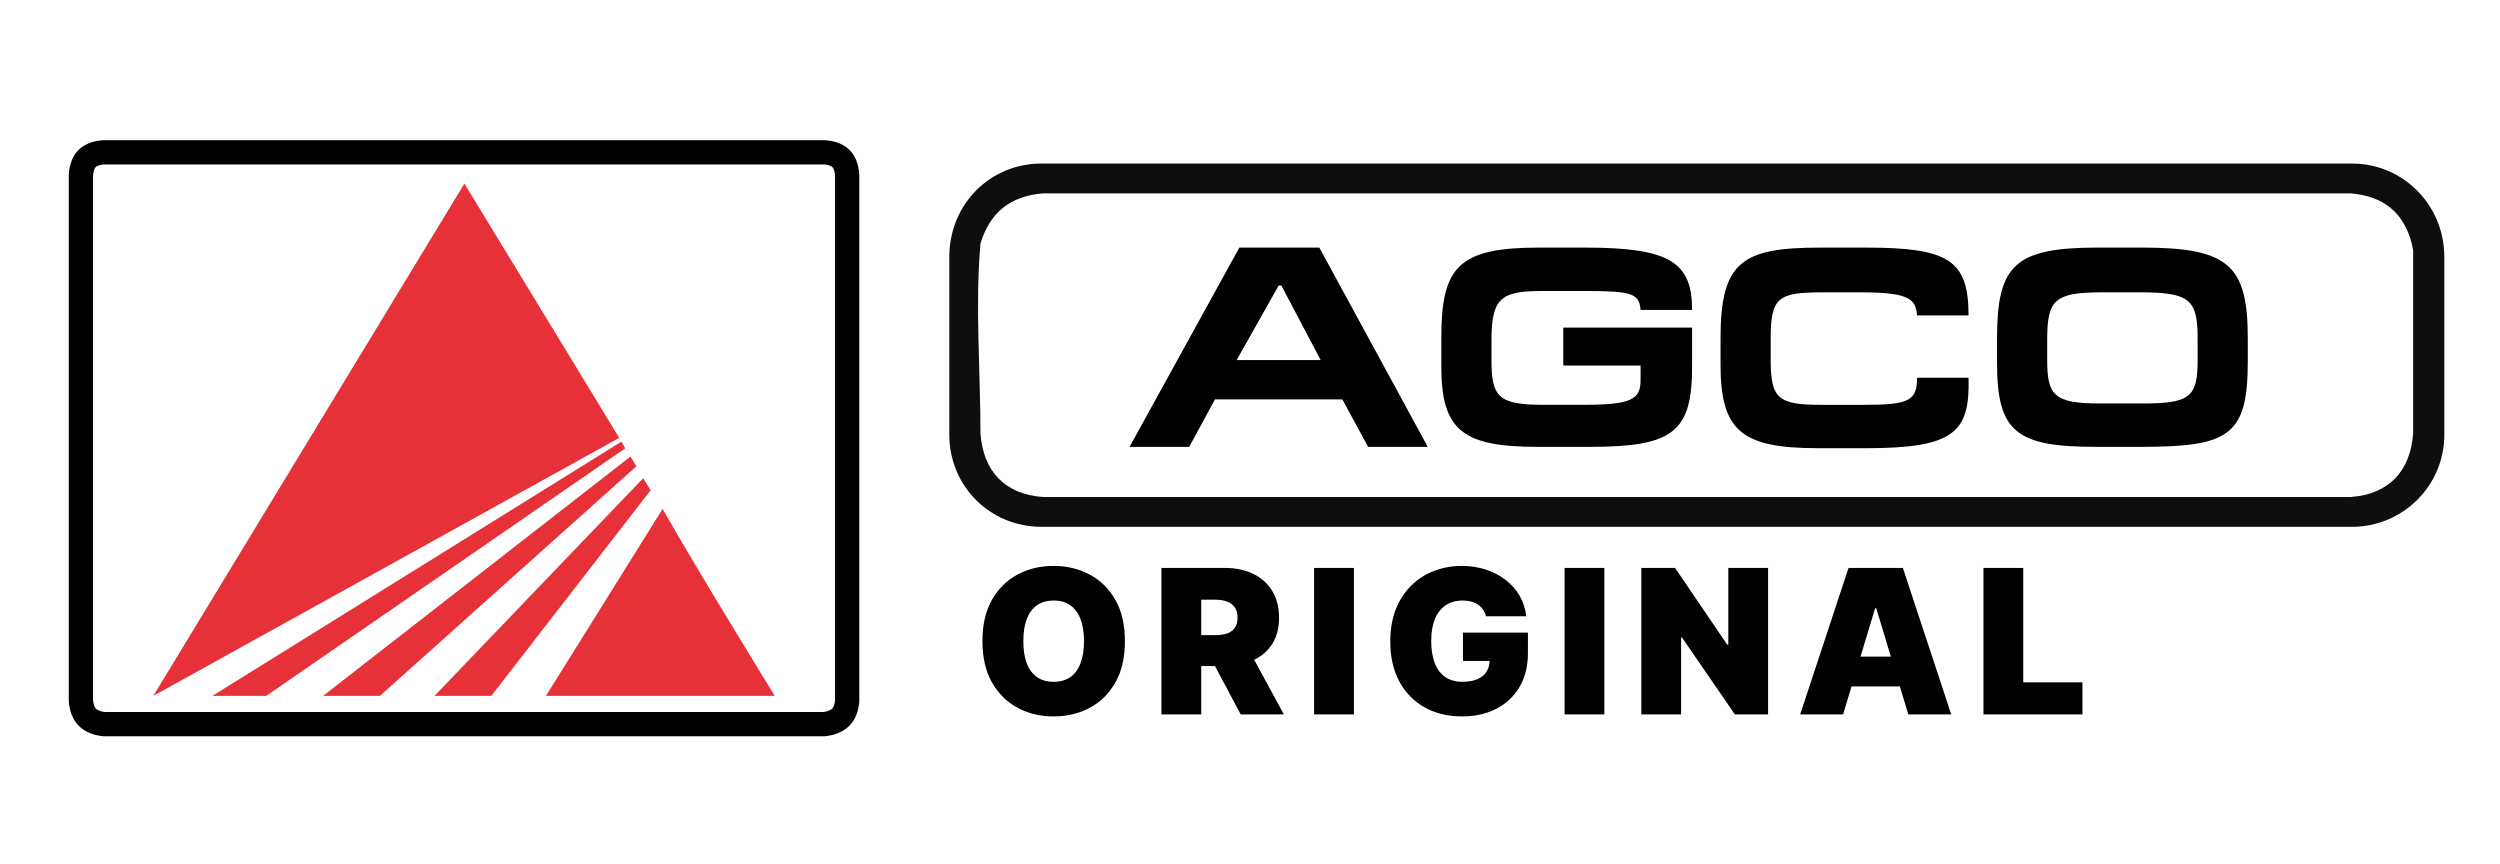
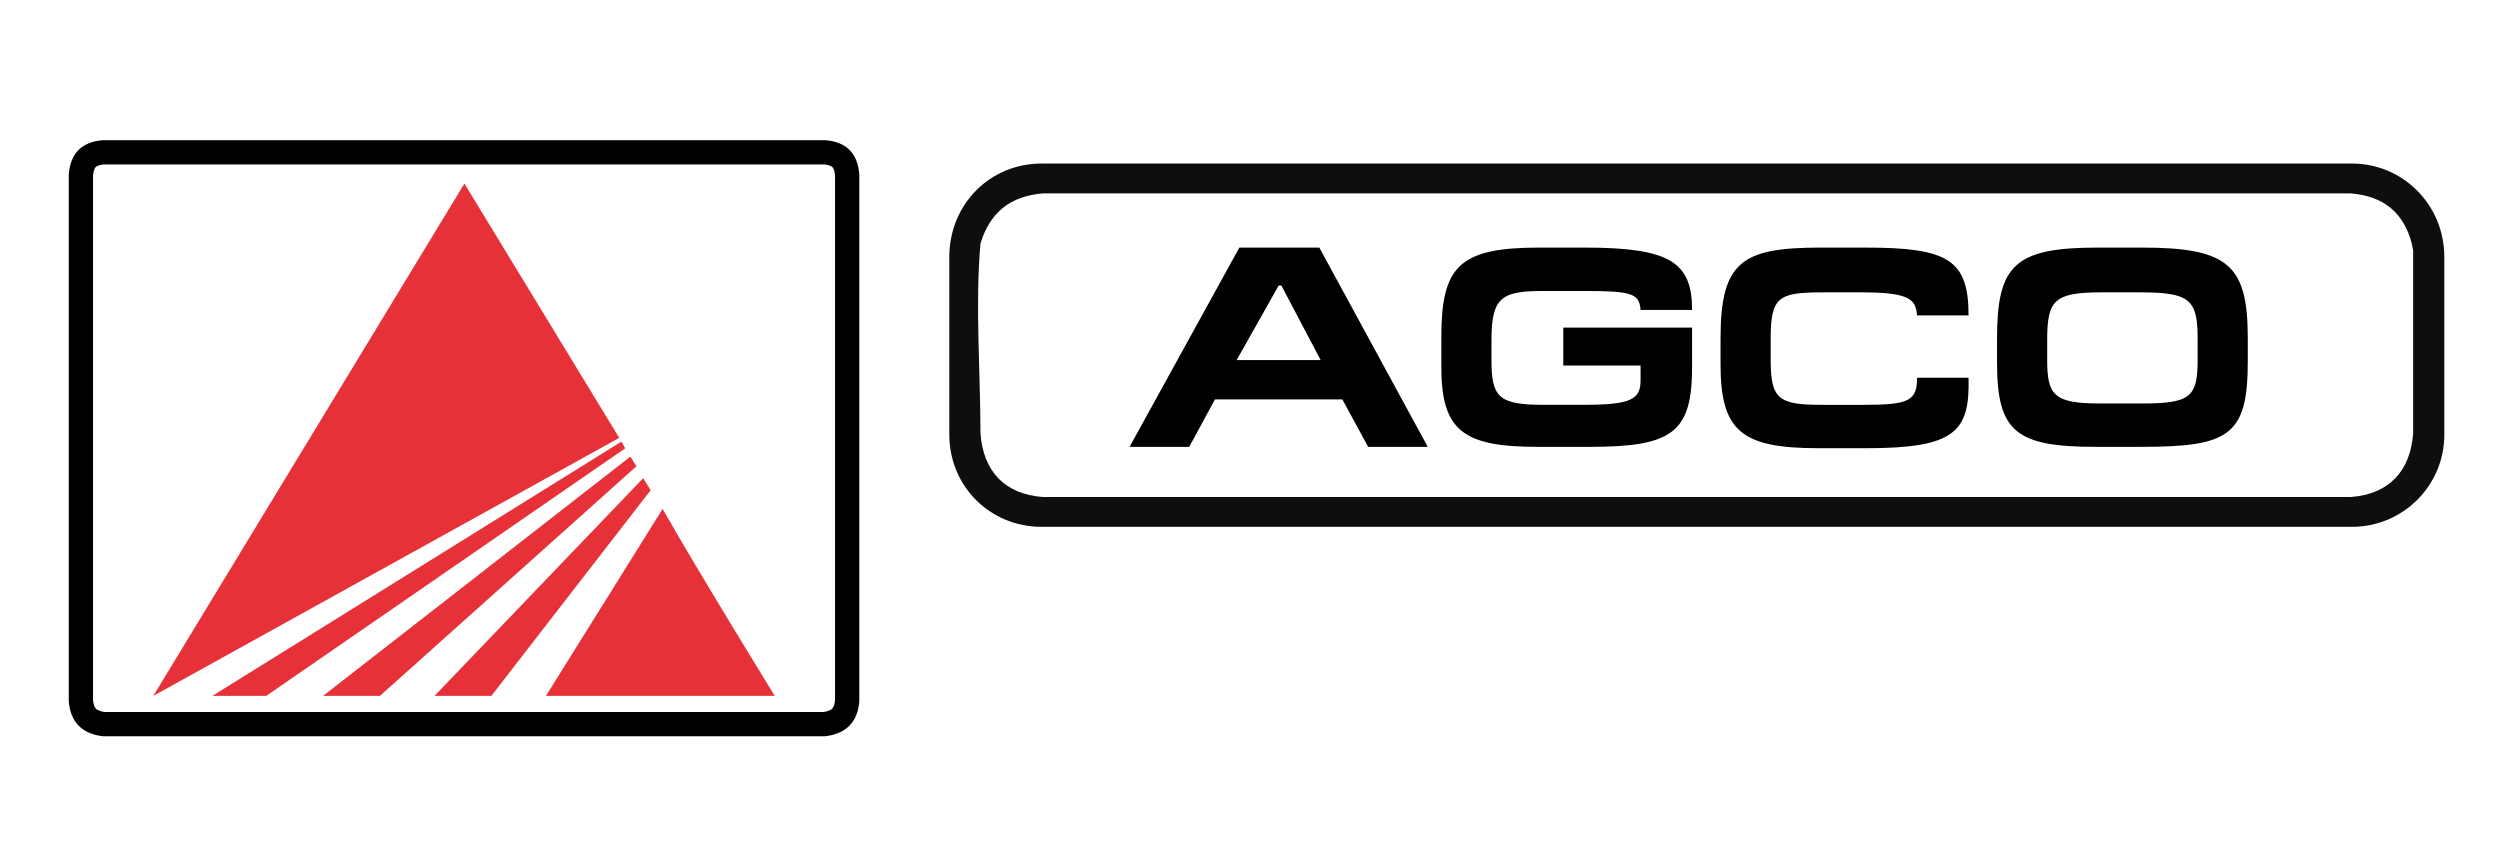
<svg xmlns="http://www.w3.org/2000/svg" width="107" height="37" viewBox="0 0 107 37" fill="none">
-   <rect width="107" height="37" fill="white" />
  <path d="M36.259 29.988C36.232 30.334 36.124 30.554 35.984 30.696C35.844 30.838 35.623 30.951 35.276 30.993H4.445C4.098 30.952 3.877 30.838 3.737 30.696C3.598 30.554 3.49 30.334 3.463 29.988V7.492C3.491 7.137 3.595 6.921 3.726 6.788C3.855 6.657 4.069 6.547 4.434 6.519H35.287C35.653 6.547 35.867 6.657 35.996 6.788C36.127 6.921 36.231 7.137 36.259 7.492V29.988Z" fill="white" stroke="black" stroke-width="1.038" />
  <path fill-rule="evenodd" clip-rule="evenodd" d="M26.503 18.74L19.877 7.856L6.561 29.784L26.503 18.74ZM11.394 29.784L26.759 19.188L26.599 18.9L9.089 29.784H11.394ZM16.26 29.784L27.239 19.956L26.983 19.541L13.827 29.784H16.26ZM21.029 29.784L27.848 20.981L27.527 20.468L18.597 29.784H21.029ZM33.161 29.784C33.161 29.784 29.864 24.438 28.36 21.781L23.366 29.784H33.161Z" fill="#E73138" />
  <path fill-rule="evenodd" clip-rule="evenodd" d="M100.672 7H44.575C42.371 7 40.63 8.741 40.63 11.003V18.603C40.63 20.808 42.37 22.548 44.575 22.548H100.672C102.819 22.548 104.617 20.808 104.617 18.603V11.003C104.617 8.741 102.819 7 100.672 7Z" fill="#0C0E0F" />
  <path fill-rule="evenodd" clip-rule="evenodd" d="M103.283 11.003V18.545C103.167 20.17 102.238 21.155 100.614 21.271H44.633C43.008 21.156 42.08 20.17 41.964 18.545C41.964 15.934 41.732 13.034 41.964 10.424C42.37 9.089 43.24 8.394 44.633 8.277H100.614C102.006 8.393 102.876 9.089 103.224 10.424L103.283 10.714V11.003Z" fill="white" />
  <path fill-rule="evenodd" clip-rule="evenodd" d="M53.044 10.597H56.467L61.108 19.125H58.556L57.453 17.095H52L50.898 19.125H48.346L53.044 10.597ZM54.843 12.221H54.727L52.928 15.412H56.525L54.843 12.221ZM67.838 12.454H66.097C64.299 12.454 63.835 12.686 63.835 14.541V15.412C63.835 16.979 64.124 17.326 66.039 17.326H67.78C69.81 17.326 70.216 17.094 70.216 16.283V15.644H66.909V14.021H72.421V15.702C72.421 18.487 71.608 19.125 68.07 19.125H65.808C62.617 19.125 61.689 18.429 61.689 15.702V14.427C61.689 11.409 62.443 10.597 65.866 10.597H67.838C71.493 10.597 72.421 11.236 72.421 13.266H70.217C70.158 12.57 69.868 12.454 67.838 12.454ZM77.816 19.183C74.509 19.183 73.639 18.429 73.639 15.586V14.484C73.639 11.178 74.567 10.597 77.932 10.597H79.846C83.385 10.597 84.254 11.12 84.254 13.498H82.05C81.992 12.86 81.818 12.513 79.73 12.513H78.048C76.133 12.513 75.785 12.686 75.785 14.485V15.413C75.785 17.095 76.133 17.327 77.989 17.327H79.788C81.702 17.327 82.05 17.154 82.05 16.167H84.254C84.313 18.488 83.675 19.184 79.846 19.184L77.816 19.183ZM91.622 19.125H89.708C86.285 19.125 85.473 18.487 85.473 15.528V14.484C85.473 11.352 86.227 10.597 89.766 10.597H91.68C95.393 10.597 96.205 11.352 96.205 14.484V15.471C96.205 18.66 95.393 19.125 91.622 19.125ZM91.564 12.512H89.94C87.91 12.512 87.62 12.86 87.62 14.541V15.412C87.62 16.92 87.909 17.269 89.882 17.269H91.623C93.711 17.269 94.059 17.036 94.059 15.412V14.484C94.058 12.802 93.711 12.512 91.564 12.512Z" fill="black" />
-   <path d="M48.147 27.442C48.147 28.14 48.011 28.729 47.739 29.208C47.468 29.686 47.102 30.048 46.64 30.295C46.179 30.54 45.665 30.663 45.097 30.663C44.526 30.663 44.009 30.539 43.548 30.292C43.089 30.043 42.724 29.68 42.452 29.202C42.183 28.723 42.048 28.136 42.048 27.442C42.048 26.744 42.183 26.156 42.452 25.679C42.724 25.199 43.089 24.837 43.548 24.592C44.009 24.345 44.526 24.221 45.097 24.221C45.665 24.221 46.179 24.345 46.64 24.592C47.102 24.837 47.468 25.199 47.739 25.679C48.011 26.156 48.147 26.744 48.147 27.442ZM46.395 27.442C46.395 27.066 46.345 26.75 46.245 26.493C46.147 26.234 46.001 26.038 45.807 25.905C45.616 25.77 45.379 25.703 45.097 25.703C44.816 25.703 44.578 25.77 44.384 25.905C44.192 26.038 44.046 26.234 43.946 26.493C43.848 26.75 43.799 27.066 43.799 27.442C43.799 27.817 43.848 28.135 43.946 28.394C44.046 28.651 44.192 28.847 44.384 28.982C44.578 29.115 44.816 29.181 45.097 29.181C45.379 29.181 45.616 29.115 45.807 28.982C46.001 28.847 46.147 28.651 46.245 28.394C46.345 28.135 46.395 27.817 46.395 27.442ZM49.71 30.577V24.307H52.416C52.882 24.307 53.289 24.392 53.638 24.561C53.987 24.731 54.258 24.974 54.452 25.293C54.646 25.611 54.743 25.993 54.743 26.438C54.743 26.887 54.643 27.265 54.443 27.574C54.245 27.882 53.966 28.114 53.607 28.272C53.25 28.429 52.833 28.507 52.355 28.507H50.739V27.185H52.012C52.212 27.185 52.383 27.16 52.523 27.111C52.666 27.06 52.776 26.98 52.851 26.869C52.928 26.759 52.967 26.615 52.967 26.438C52.967 26.258 52.928 26.112 52.851 26C52.776 25.886 52.666 25.802 52.523 25.749C52.383 25.694 52.212 25.666 52.012 25.666H51.412V30.577H49.71ZM53.384 27.699L54.951 30.577H53.102L51.571 27.699H53.384ZM57.947 24.307V30.577H56.244V24.307H57.947ZM63.601 26.377C63.574 26.268 63.532 26.174 63.475 26.092C63.418 26.008 63.347 25.938 63.261 25.881C63.177 25.822 63.079 25.778 62.967 25.749C62.857 25.718 62.736 25.703 62.603 25.703C62.317 25.703 62.073 25.771 61.871 25.908C61.671 26.045 61.518 26.242 61.412 26.499C61.308 26.756 61.256 27.066 61.256 27.43C61.256 27.797 61.306 28.111 61.406 28.373C61.506 28.634 61.655 28.834 61.853 28.973C62.051 29.111 62.297 29.181 62.591 29.181C62.85 29.181 63.065 29.143 63.237 29.068C63.41 28.992 63.54 28.885 63.625 28.746C63.711 28.607 63.754 28.444 63.754 28.256L64.048 28.287H62.615V27.075H65.395V27.944C65.395 28.515 65.273 29.004 65.031 29.41C64.79 29.815 64.457 30.125 64.033 30.341C63.61 30.555 63.125 30.663 62.578 30.663C61.968 30.663 61.432 30.533 60.971 30.274C60.51 30.015 60.15 29.645 59.89 29.166C59.633 28.686 59.505 28.116 59.505 27.454C59.505 26.936 59.583 26.477 59.74 26.077C59.9 25.677 60.12 25.339 60.402 25.063C60.683 24.786 61.009 24.576 61.378 24.436C61.748 24.293 62.144 24.221 62.566 24.221C62.938 24.221 63.282 24.274 63.601 24.381C63.921 24.485 64.204 24.634 64.449 24.828C64.696 25.019 64.895 25.247 65.046 25.51C65.197 25.773 65.289 26.062 65.321 26.377H63.601ZM68.667 24.307V30.577H66.965V24.307H68.667ZM75.674 24.307V30.577H74.254L71.988 27.283H71.951V30.577H70.249V24.307H71.694L73.923 27.589H73.972V24.307H75.674ZM78.884 30.577H77.047L79.117 24.307H81.443L83.513 30.577H81.676L80.304 26.034H80.255L78.884 30.577ZM78.541 28.103H81.994V29.377H78.541V28.103ZM84.892 30.577V24.307H86.595V29.205H89.13V30.577H84.892Z" fill="black" />
</svg>